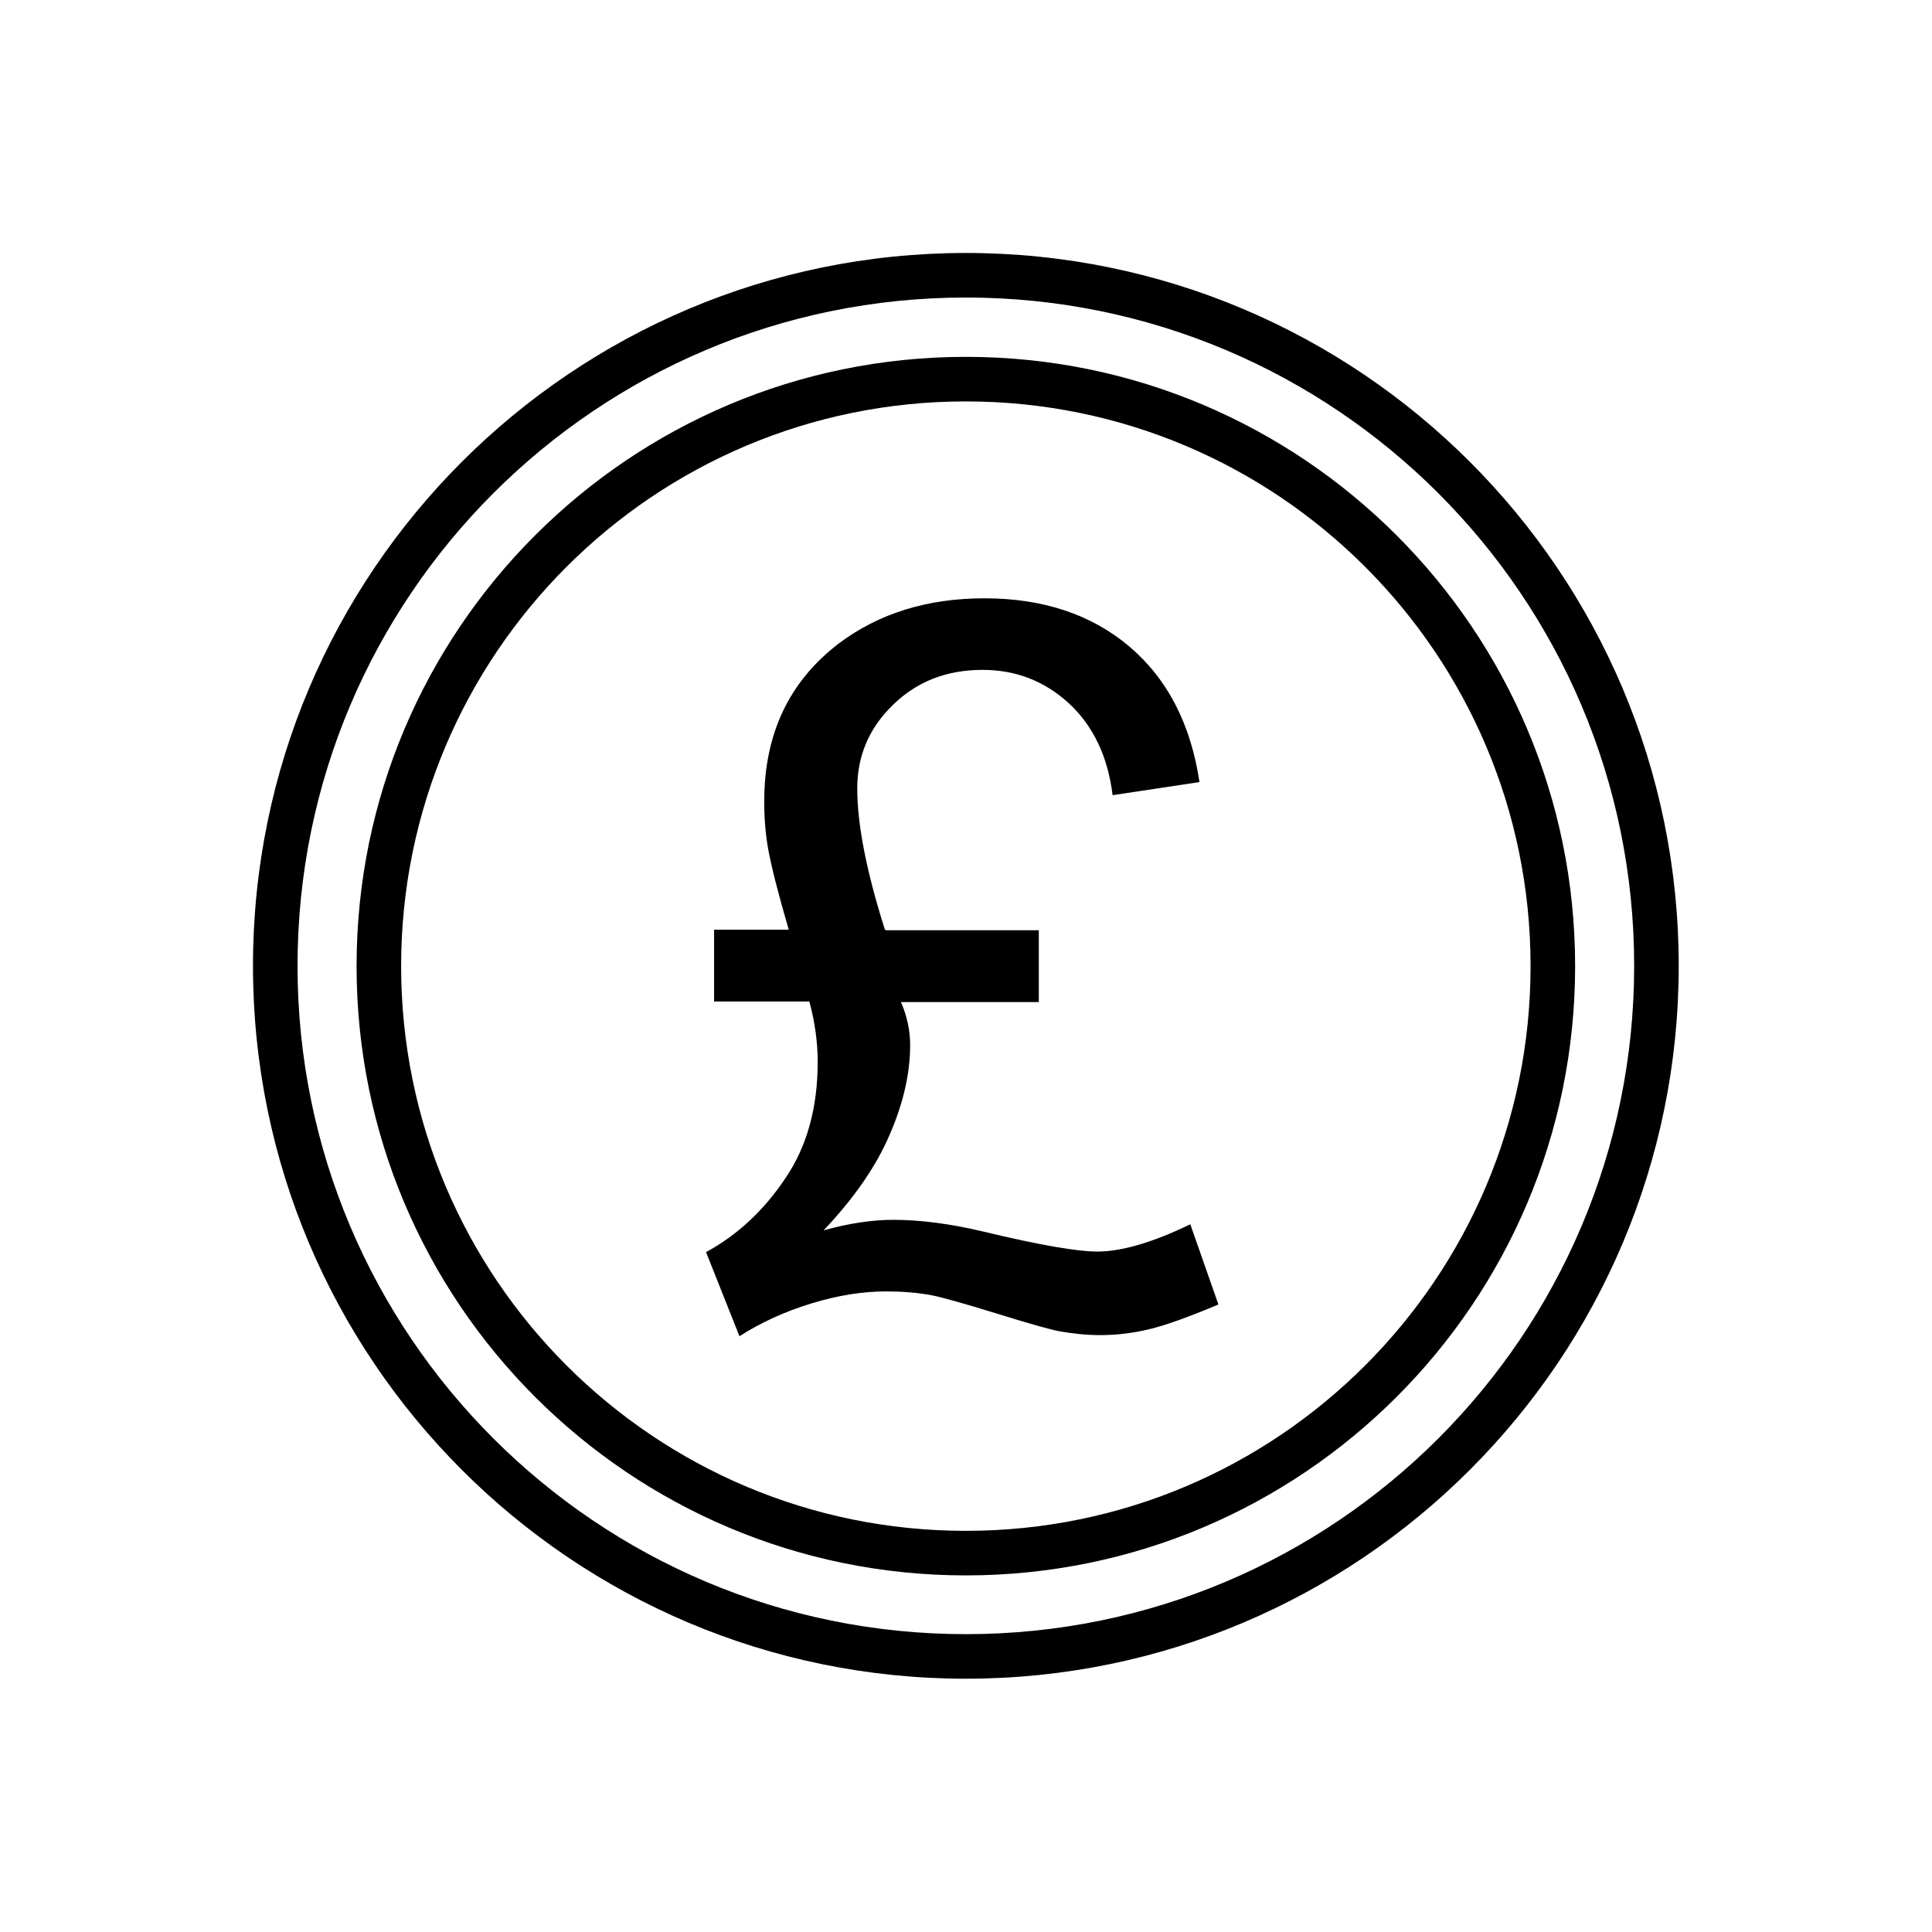
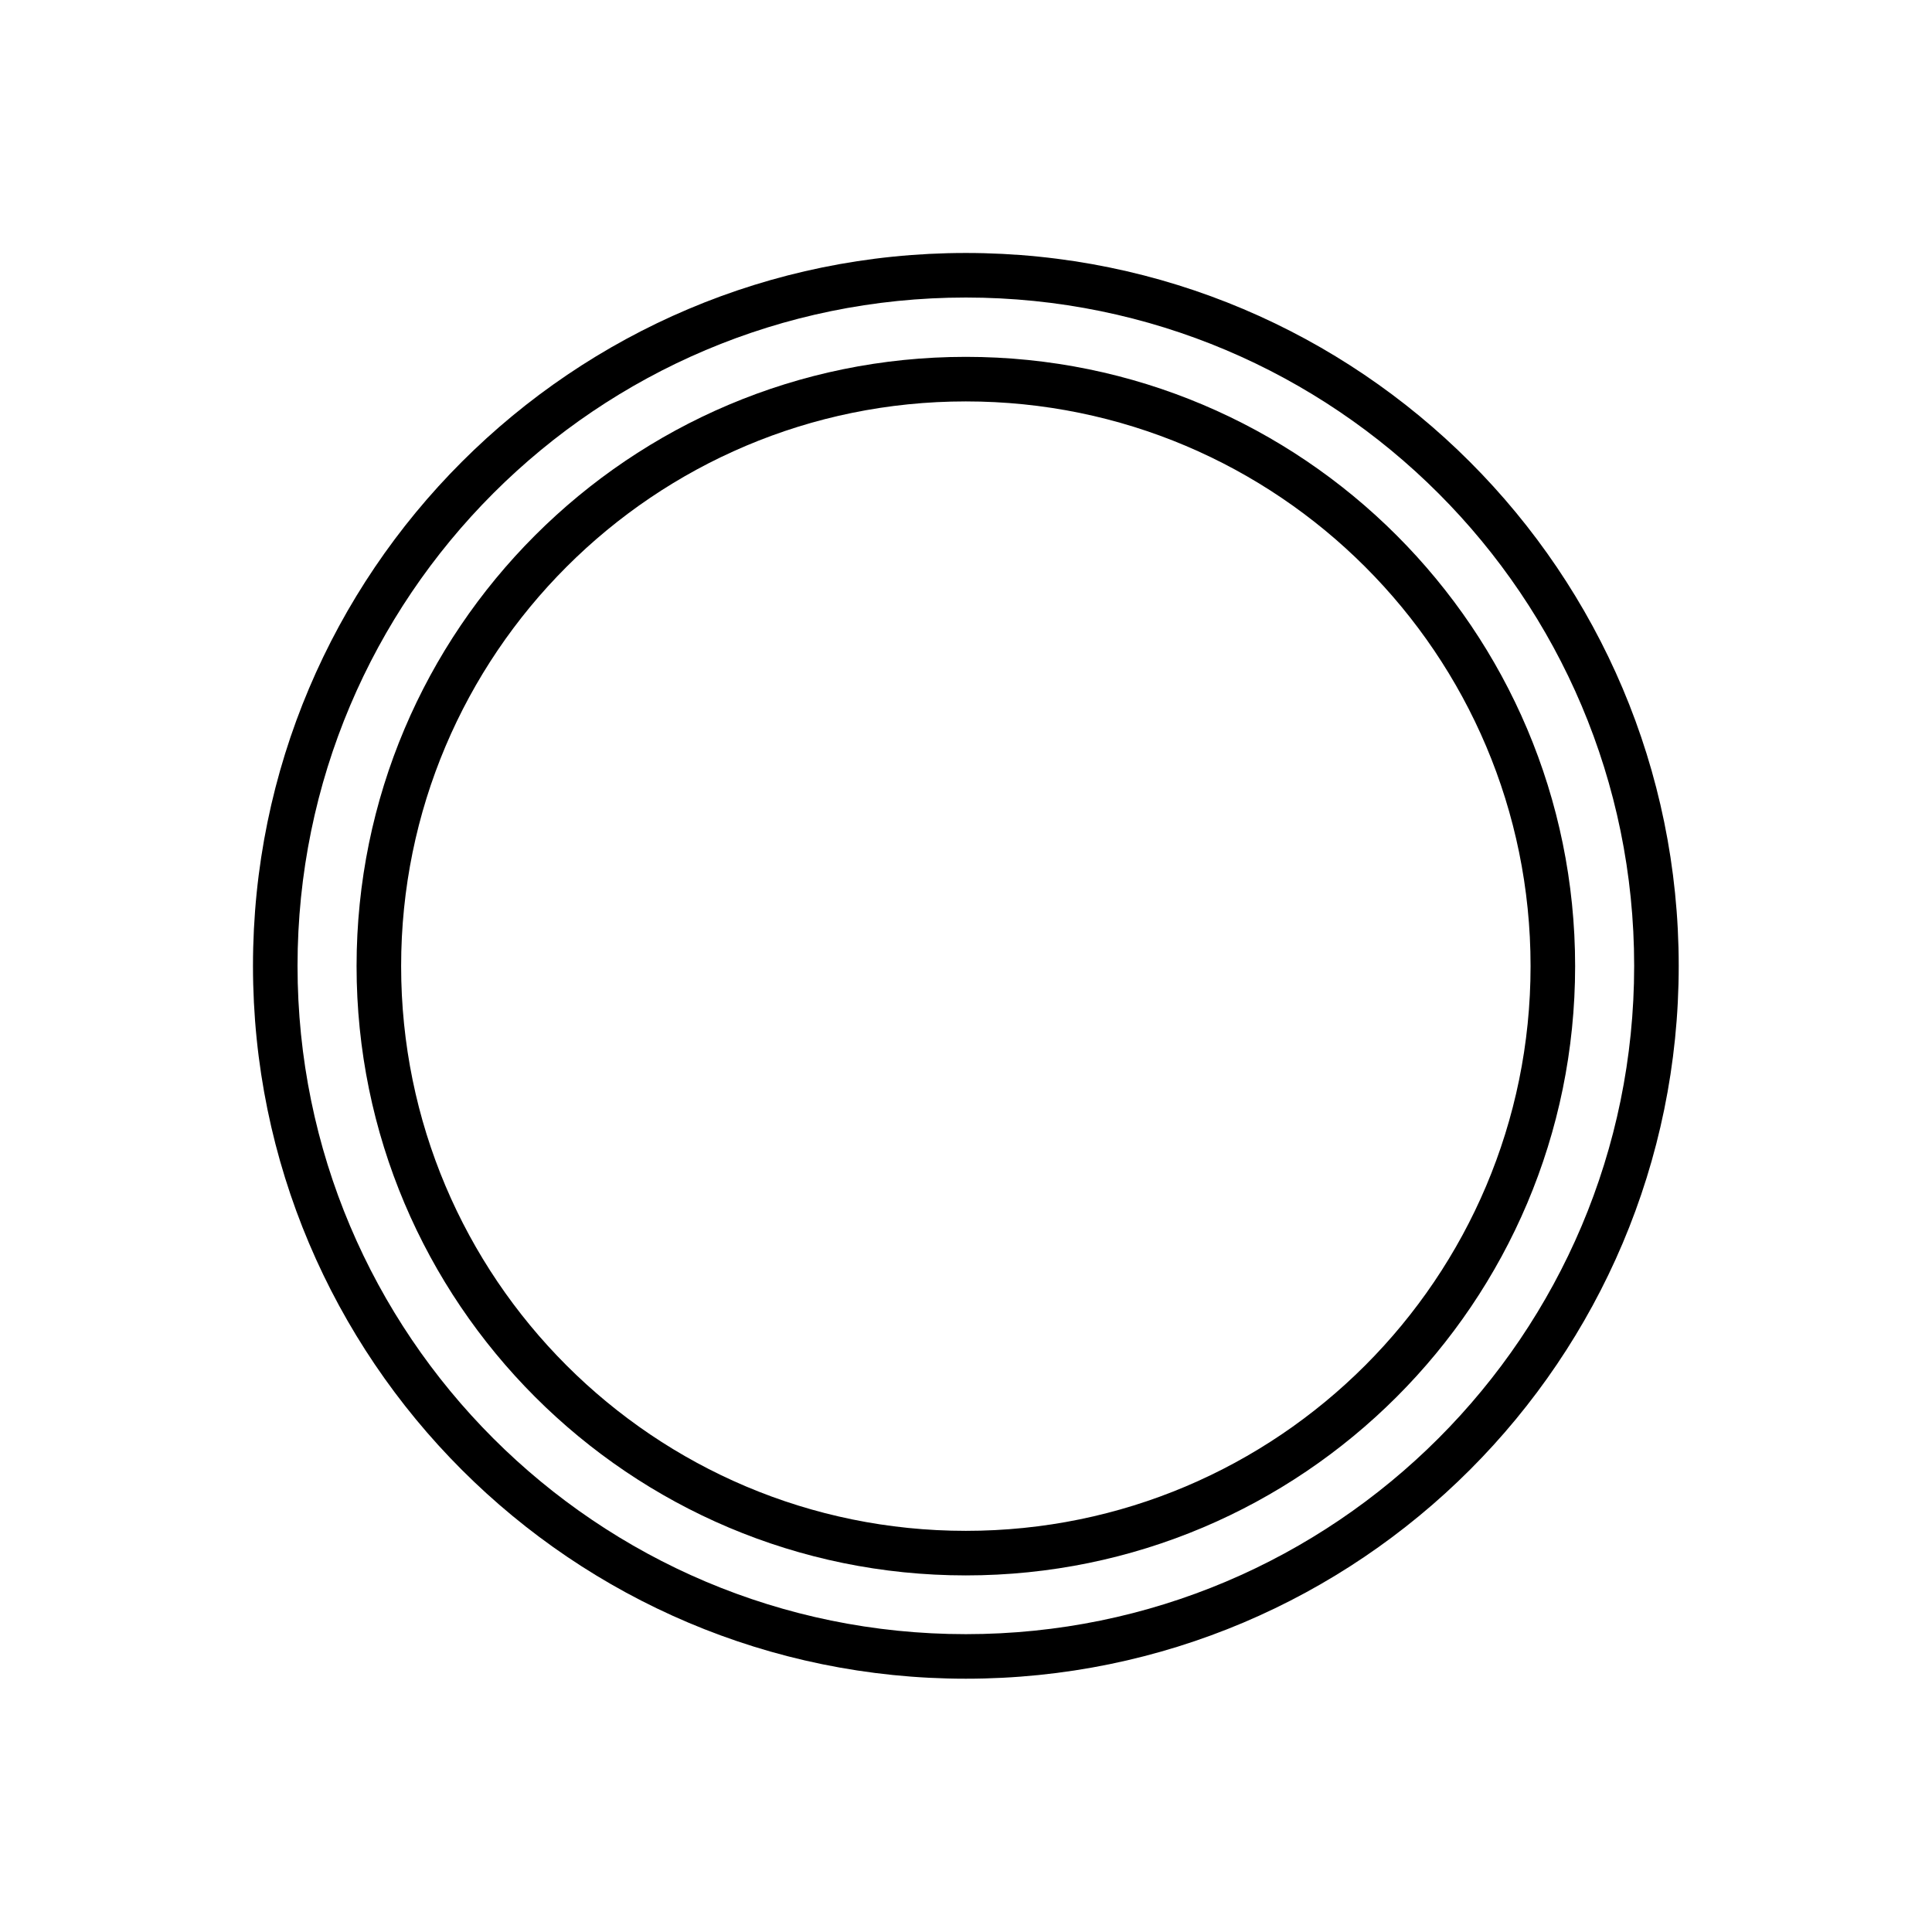
<svg xmlns="http://www.w3.org/2000/svg" fill="#000000" width="800px" height="800px" version="1.1" viewBox="144 144 512 512">
  <g>
-     <path d="m378.78 390.52h40.516v19.039h-36.531c1.625 3.762 2.434 7.527 2.434 11.363 0 7.453-1.77 15.352-5.387 23.688-3.543 8.34-9.371 16.824-17.562 25.461 6.789-1.918 12.988-2.805 18.523-2.805 7.086 0 15.129 1.031 24.059 3.172 14.758 3.543 24.723 5.238 29.961 5.238 6.348 0 14.613-2.363 24.648-7.231l7.453 21.254c-7.894 3.32-14.02 5.535-18.375 6.566-4.281 1.031-8.633 1.551-12.914 1.551-3.617 0-7.231-0.367-10.922-1.031-2.363-0.441-7.894-1.992-16.68-4.723-8.855-2.731-14.465-4.281-17.047-4.797-3.984-0.738-8.043-1.031-12.102-1.031-6.199 0-12.766 1.031-19.777 3.172s-13.355 5.019-19.113 8.707l-8.855-22.285c8.266-4.5 15.277-10.996 20.957-19.48 5.758-8.414 8.633-18.746 8.633-30.922 0-5.238-0.738-10.555-2.215-16.016h-25.238v-19.039h19.777c-2.805-9.594-4.574-16.68-5.387-21.031-0.812-4.43-1.105-8.707-1.105-12.988 0-17.859 6.566-31.734 19.777-41.844 10.625-7.969 23.469-11.953 38.594-11.953 15.496 0 28.34 4.281 38.375 12.766 10.109 8.559 16.309 20.59 18.598 35.938l-23.023 3.469c-1.254-10.258-5.164-18.375-11.512-24.277-6.422-5.902-14.02-8.93-22.949-8.93-9.52 0-17.414 3.098-23.688 9.223-6.348 6.125-9.52 13.504-9.52 22.211 0 9.52 2.434 21.992 7.305 37.34z" />
    <path d="m399.96 211.04c52.176 0 99.402 21.18 133.57 55.348s55.348 81.398 55.348 133.57c0 52.176-21.18 99.402-55.348 133.57s-81.398 55.348-133.57 55.348c-52.176 0-99.402-21.18-133.57-55.348s-55.348-81.398-55.348-133.57c0-52.176 21.18-99.402 55.348-133.57s81.398-55.348 133.57-55.348zm125.23 63.688c-32.027-32.027-76.305-51.879-125.23-51.879-48.926 0-93.207 19.852-125.23 51.879-32.027 32.027-51.879 76.305-51.879 125.23 0 48.926 19.852 93.207 51.879 125.23 32.027 32.027 76.305 51.879 125.23 51.879 48.926 0 93.207-19.852 125.23-51.879 32.027-32.027 51.879-76.305 51.879-125.23 0-48.926-19.852-93.207-51.879-125.23z" />
    <path d="m399.96 238.57c44.574 0 84.941 18.082 114.16 47.305s47.305 69.59 47.305 114.16c0 44.574-18.082 84.941-47.305 114.16s-69.59 47.305-114.16 47.305c-44.574 0-84.941-18.082-114.16-47.305s-47.305-69.59-47.305-114.16c0-44.574 18.082-84.941 47.305-114.16s69.59-47.305 114.16-47.305zm105.82 55.645c-27.082-27.082-64.5-43.836-105.82-43.836-41.324 0-78.742 16.75-105.82 43.836-27.082 27.082-43.836 64.5-43.836 105.82 0 41.324 16.75 78.742 43.836 105.82 27.082 27.082 64.5 43.836 105.82 43.836 41.324 0 78.742-16.75 105.82-43.836 27.082-27.082 43.836-64.5 43.836-105.82 0-41.324-16.75-78.742-43.836-105.82z" />
  </g>
</svg>